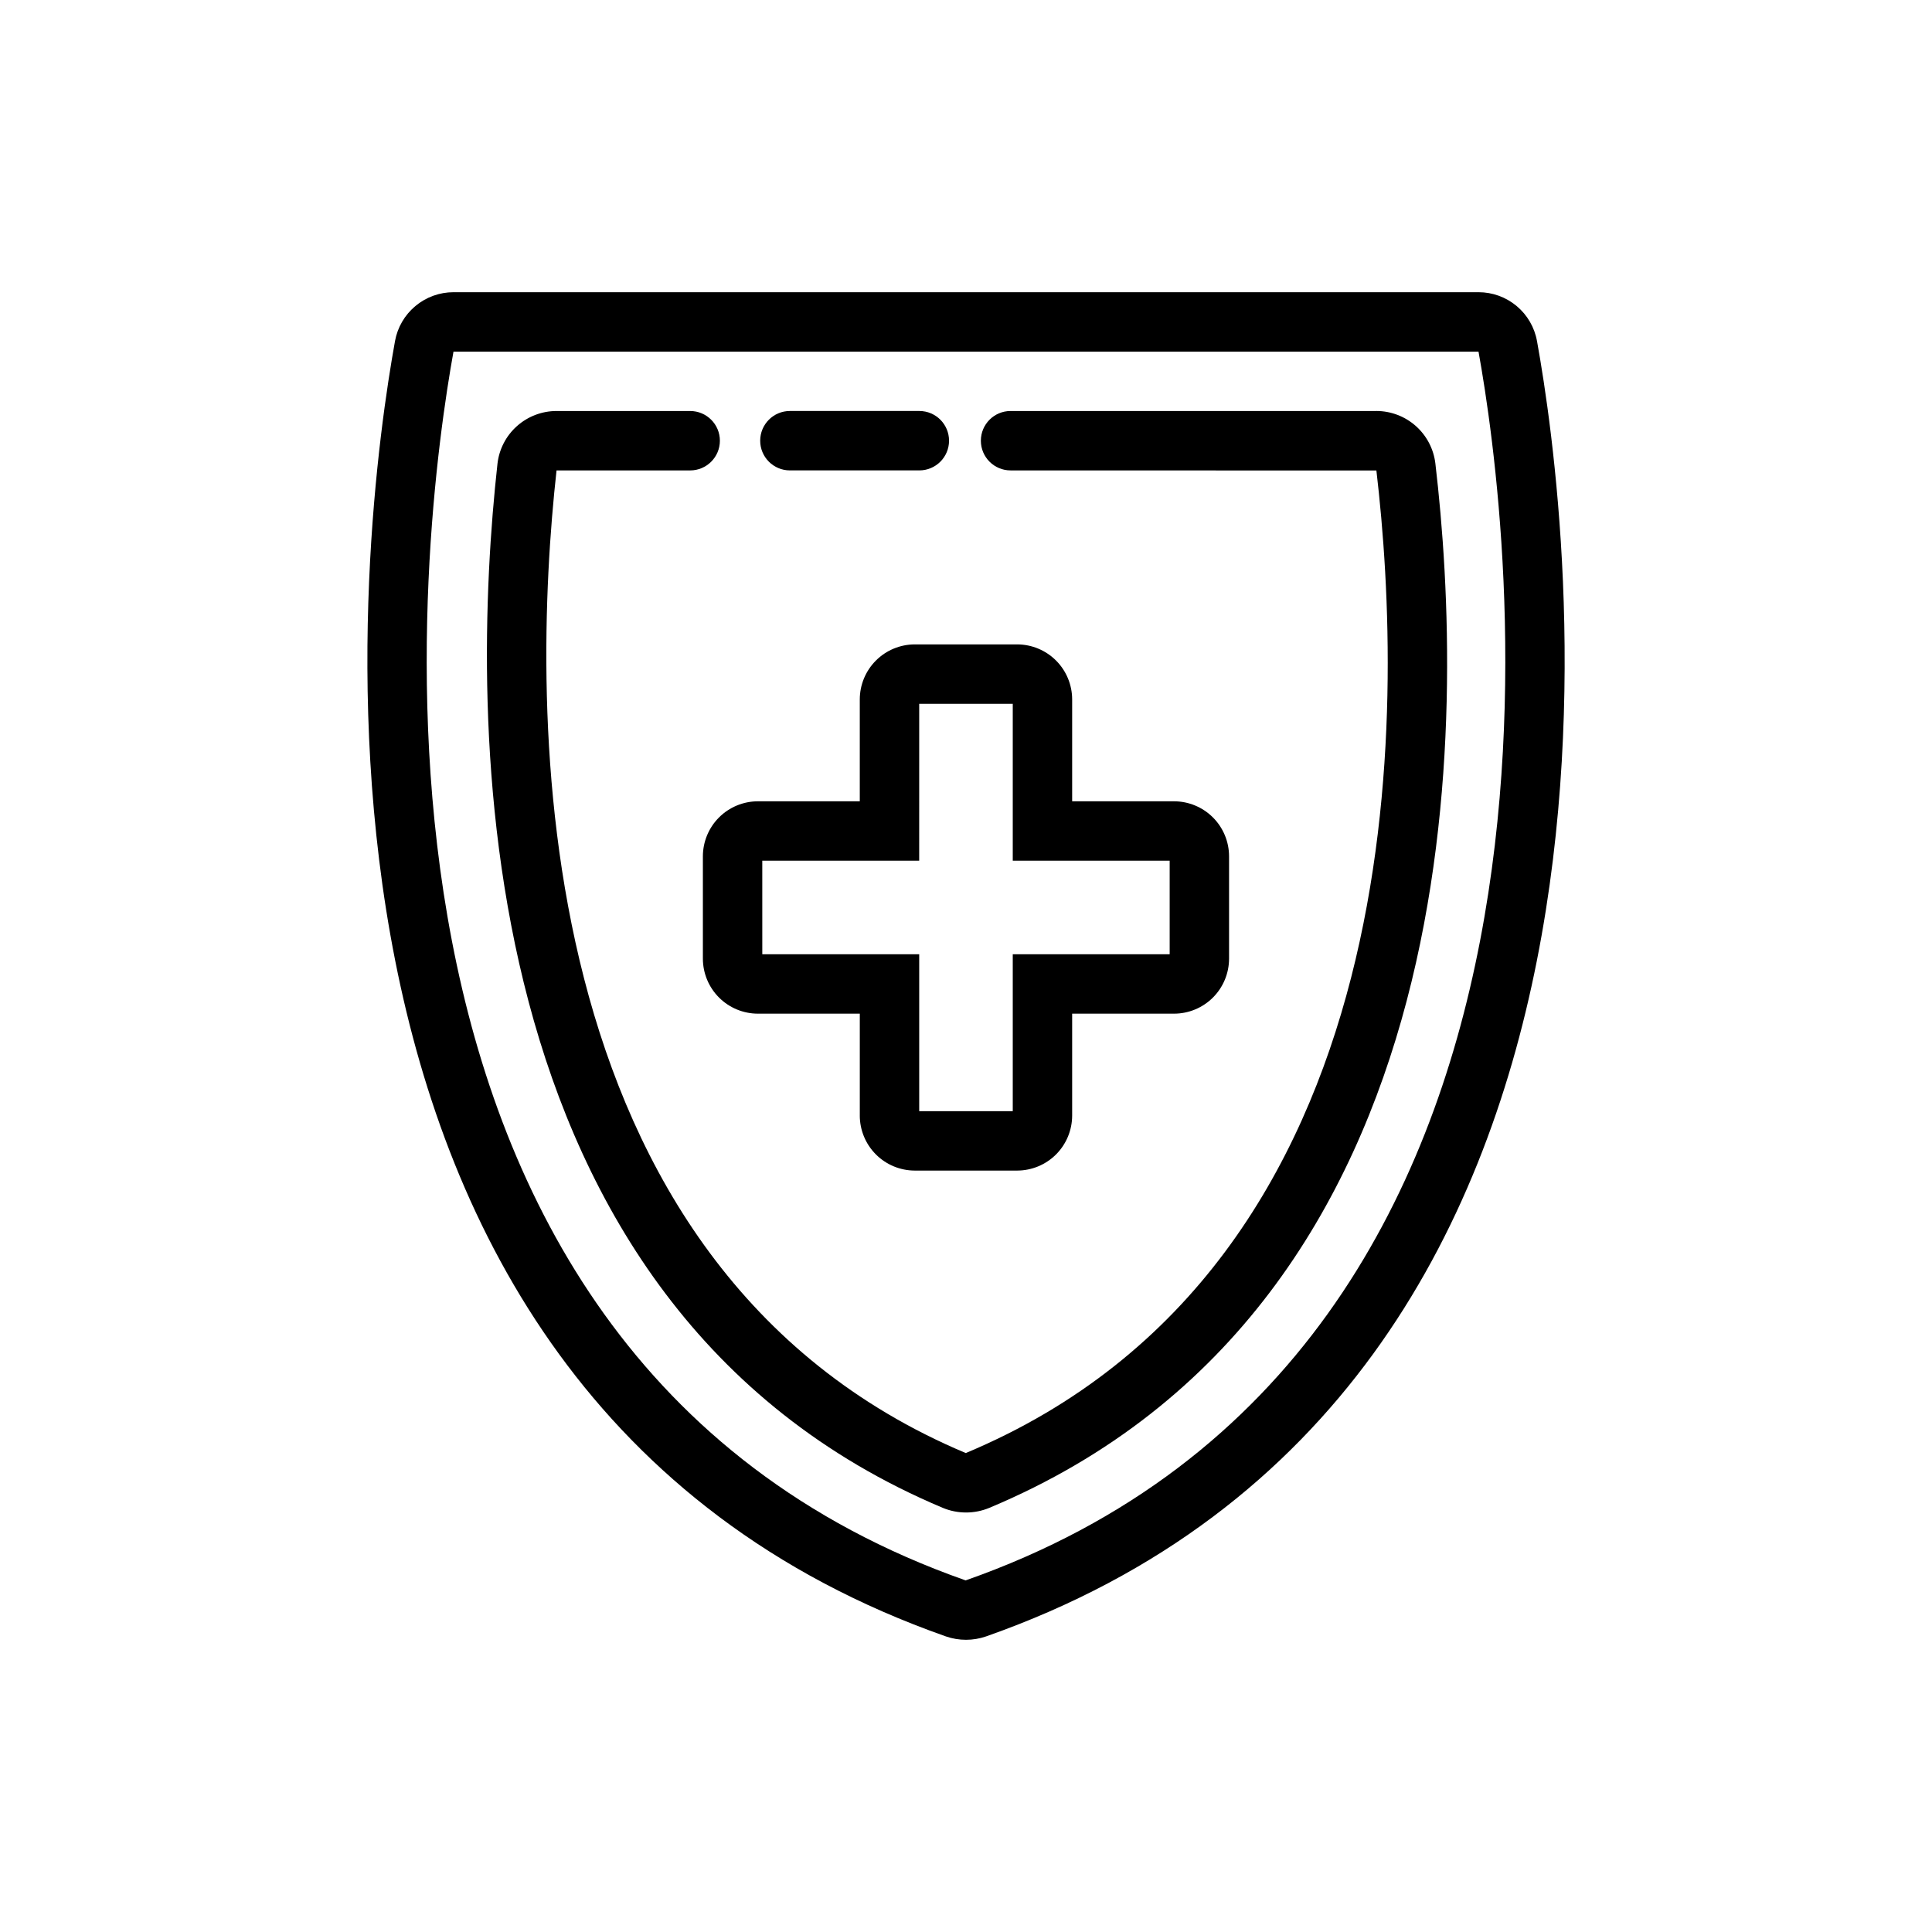
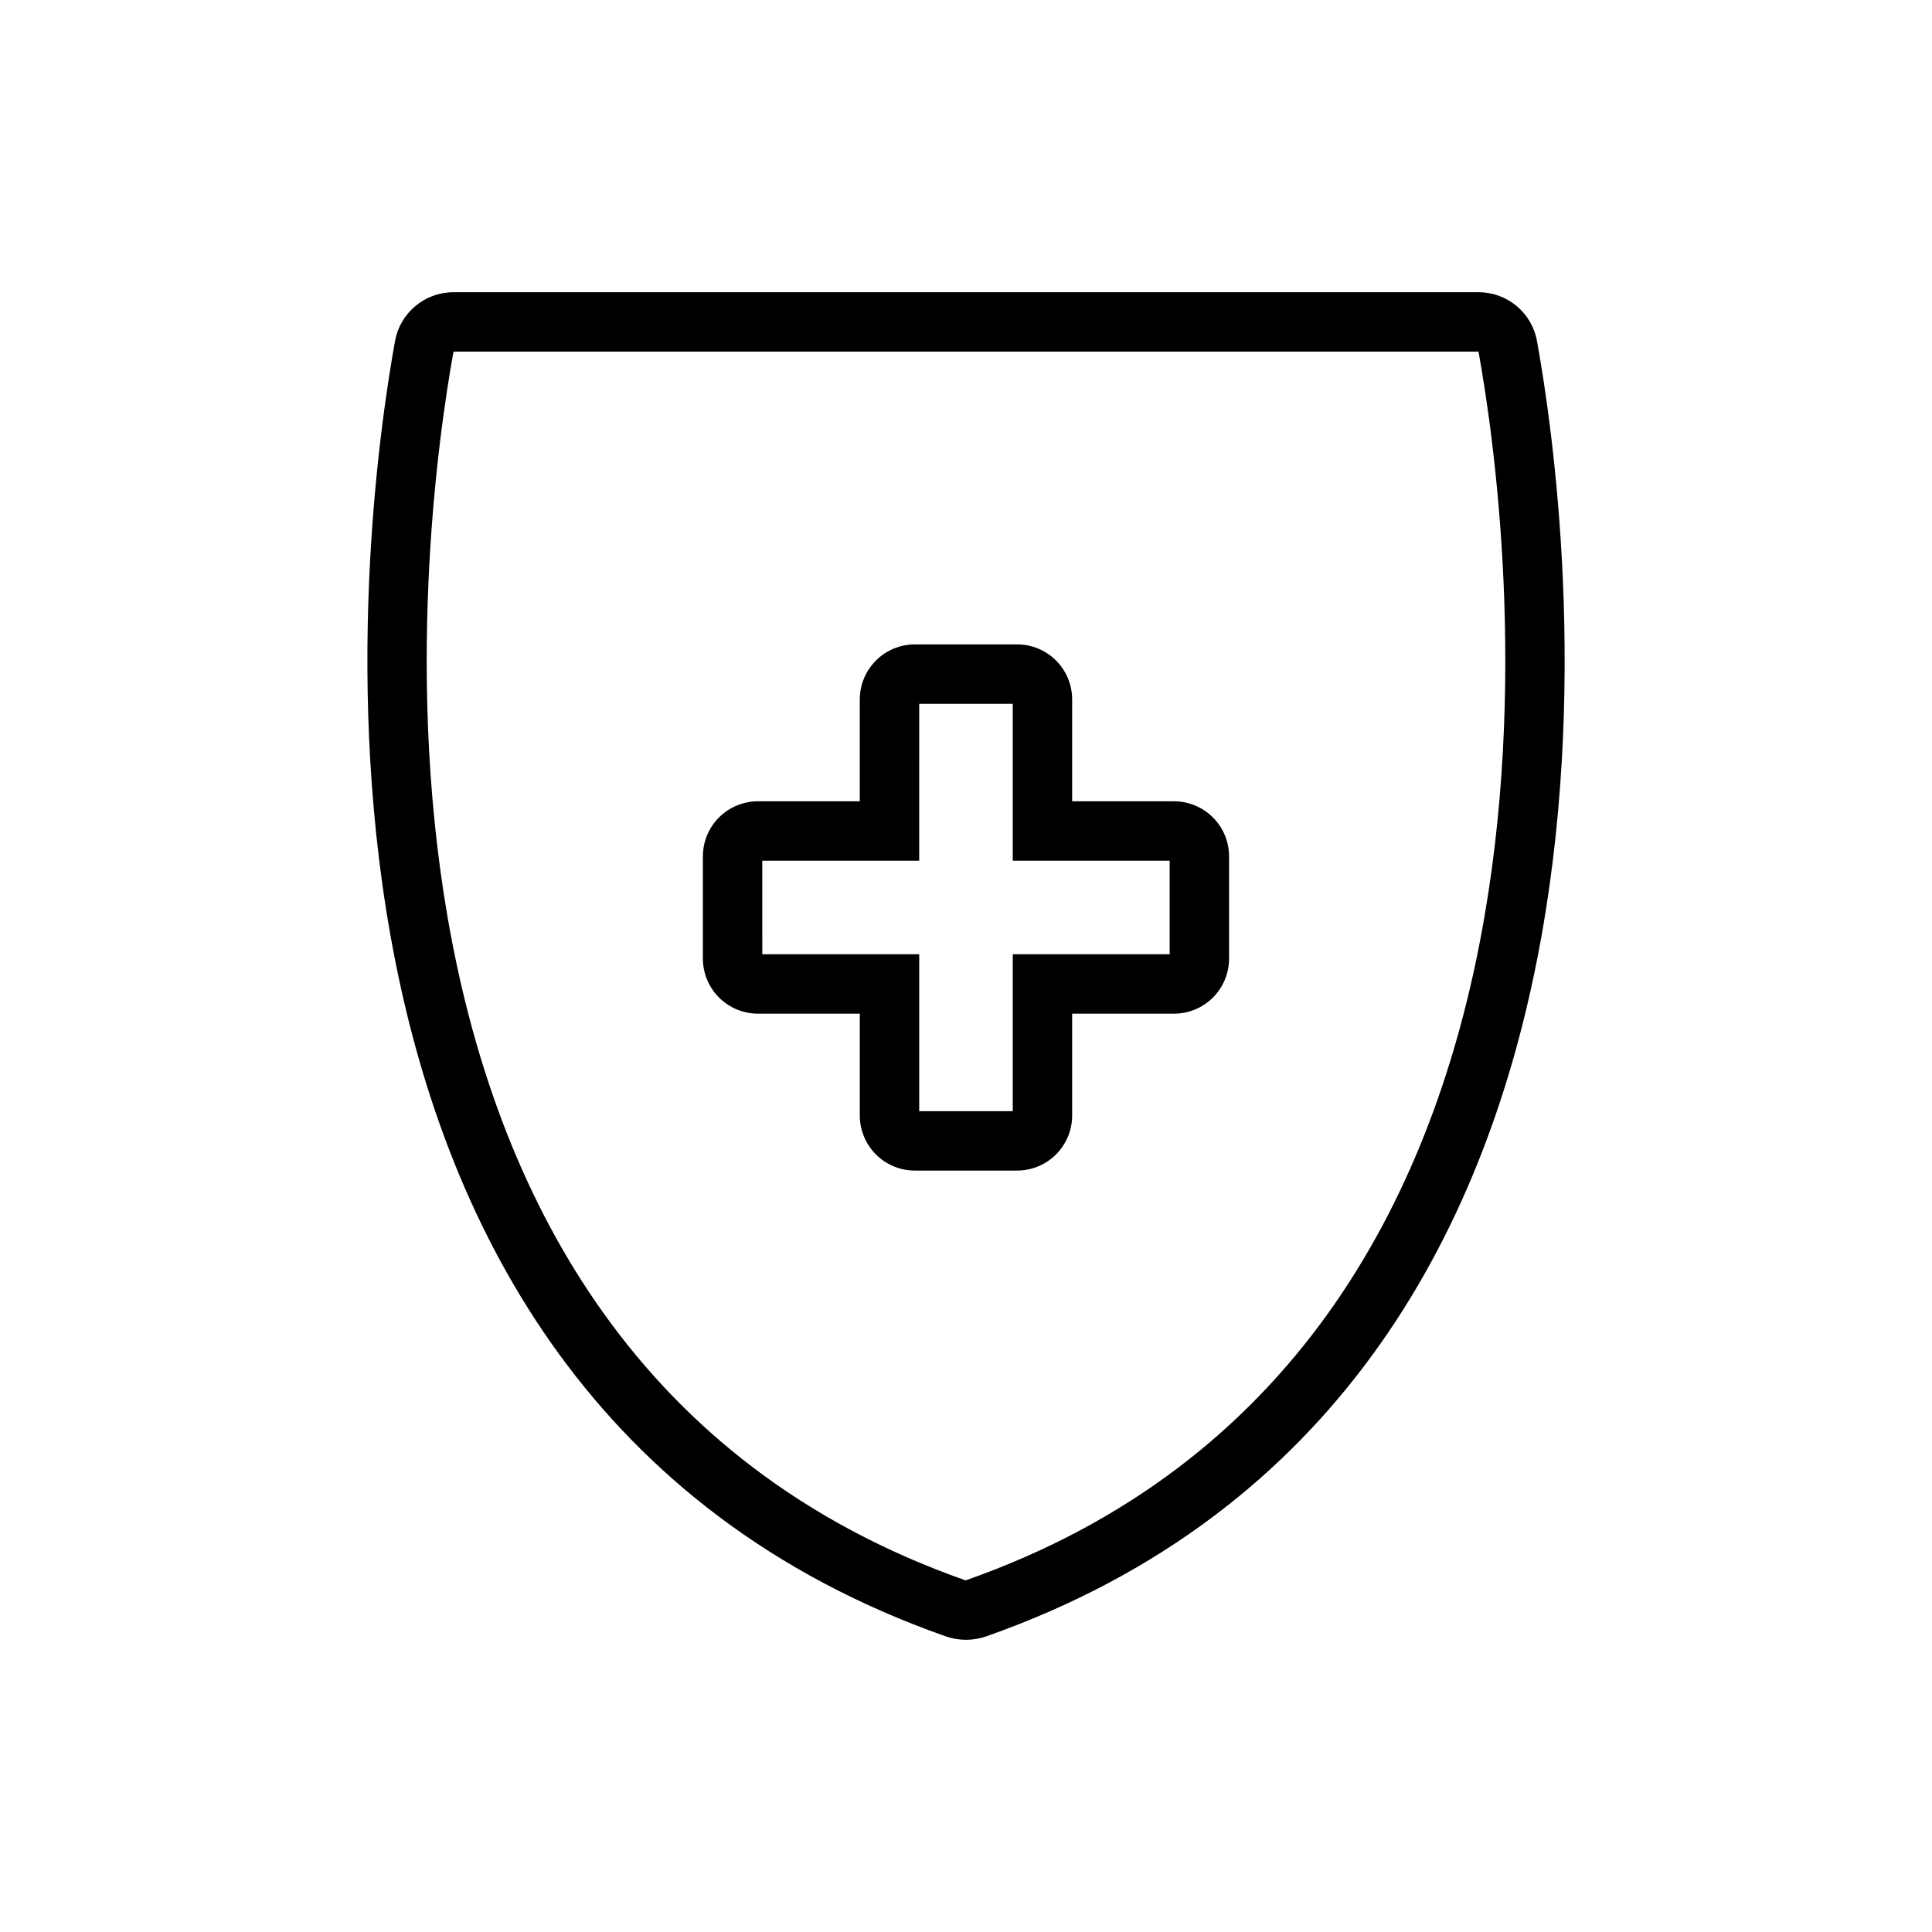
<svg xmlns="http://www.w3.org/2000/svg" fill="#000000" width="800px" height="800px" version="1.1" viewBox="144 144 512 512">
  <g>
    <path d="m551.32 234.39c-0.652-3.637-2.562-6.926-5.398-9.293-2.832-2.367-6.41-3.664-10.102-3.66h-271.64c-3.688 0-7.262 1.297-10.094 3.664-2.832 2.363-4.746 5.648-5.402 9.281-8.289 45.832-40.207 277.78 146 343.29 3.449 1.191 7.199 1.188 10.648-0.008 186.24-65.512 154.28-297.46 145.99-343.28zm-151.42 328.43c-174.16-61.262-143.61-282.01-135.72-325.64h271.64c7.902 43.629 38.477 264.36-135.92 325.64z" />
-     <path d="m353.33 268.66h34.305c4.348 0 7.871-3.523 7.871-7.871 0-4.348-3.523-7.871-7.871-7.871h-34.305c-4.348 0-7.871 3.523-7.871 7.871 0 4.348 3.523 7.871 7.871 7.871z" />
-     <path d="m508.75 252.92h-96.941c-4.348 0-7.871 3.523-7.871 7.871 0 4.348 3.523 7.871 7.871 7.871l96.949 0.023c7.234 61.562 11.133 210.18-108.82 260.39-118.31-49.793-115.26-198.7-108.45-260.41h35.418-0.004c4.348 0 7.875-3.523 7.875-7.871 0-4.348-3.527-7.871-7.875-7.871h-35.418 0.004c-3.879-0.004-7.625 1.43-10.516 4.019-2.891 2.586-4.723 6.152-5.144 10.008-7.188 65.223-10.086 222.74 118 276.64 3.953 1.648 8.398 1.652 12.352 0.008 129.67-54.344 125.86-211.64 118.21-276.76-0.449-3.832-2.293-7.367-5.176-9.934-2.883-2.566-6.606-3.984-10.465-3.988z" />
    <path d="m330.27 370.93v27.129c0.008 3.863 1.543 7.566 4.277 10.301 2.731 2.731 6.438 4.269 10.301 4.273h27.008v27.008h-0.004c0.008 3.863 1.543 7.566 4.277 10.301 2.731 2.731 6.434 4.269 10.301 4.273h27.129c3.863-0.004 7.566-1.543 10.301-4.273 2.731-2.734 4.269-6.438 4.273-10.301v-27.008h27.008c3.863-0.004 7.566-1.543 10.301-4.273 2.731-2.734 4.269-6.438 4.273-10.301v-27.129c-0.004-3.867-1.543-7.57-4.273-10.301-2.734-2.734-6.438-4.269-10.301-4.277h-27.008v-27.004c-0.004-3.867-1.543-7.57-4.273-10.301-2.734-2.734-6.438-4.269-10.301-4.277h-27.129c-3.867 0.008-7.57 1.543-10.301 4.277-2.734 2.731-4.269 6.434-4.277 10.301v27.008l-27.004-0.004c-3.863 0.008-7.57 1.543-10.301 4.277-2.734 2.731-4.269 6.434-4.277 10.301zm15.742 1.168h41.582l0.004-41.582h24.793v41.582h41.582v24.793h-41.582v41.578h-24.793v-41.578h-41.582z" />
  </g>
</svg>